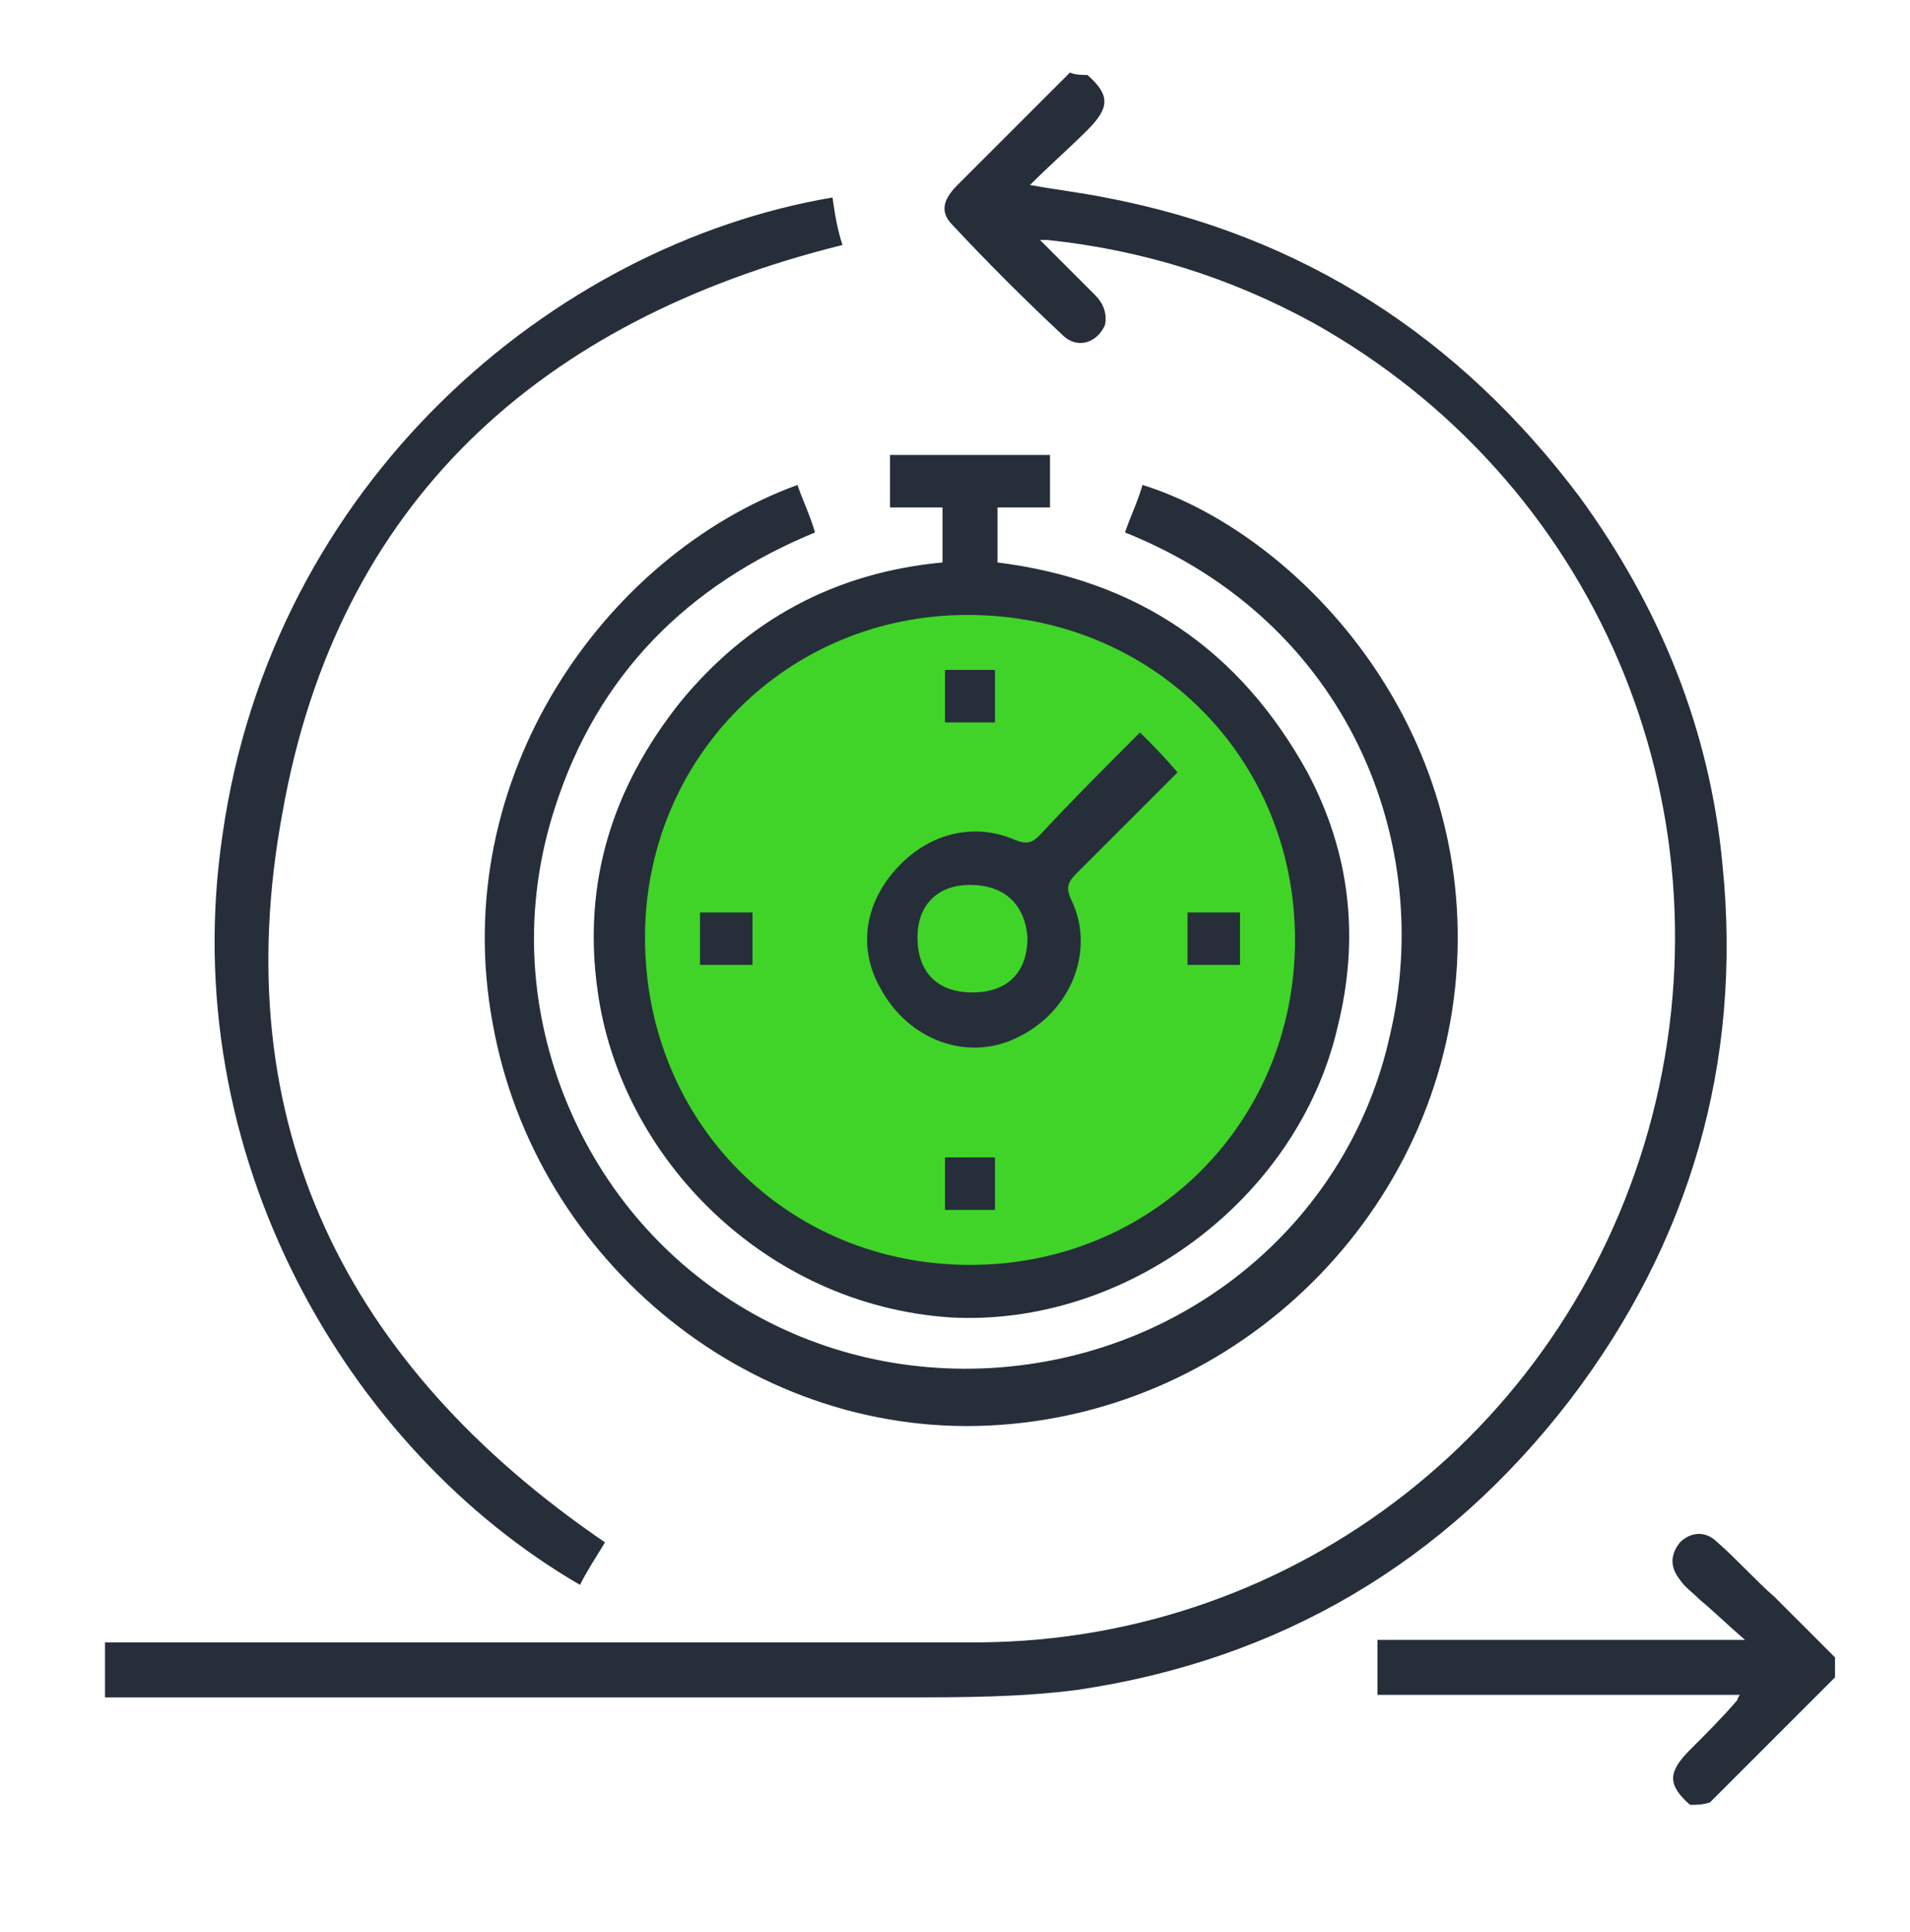
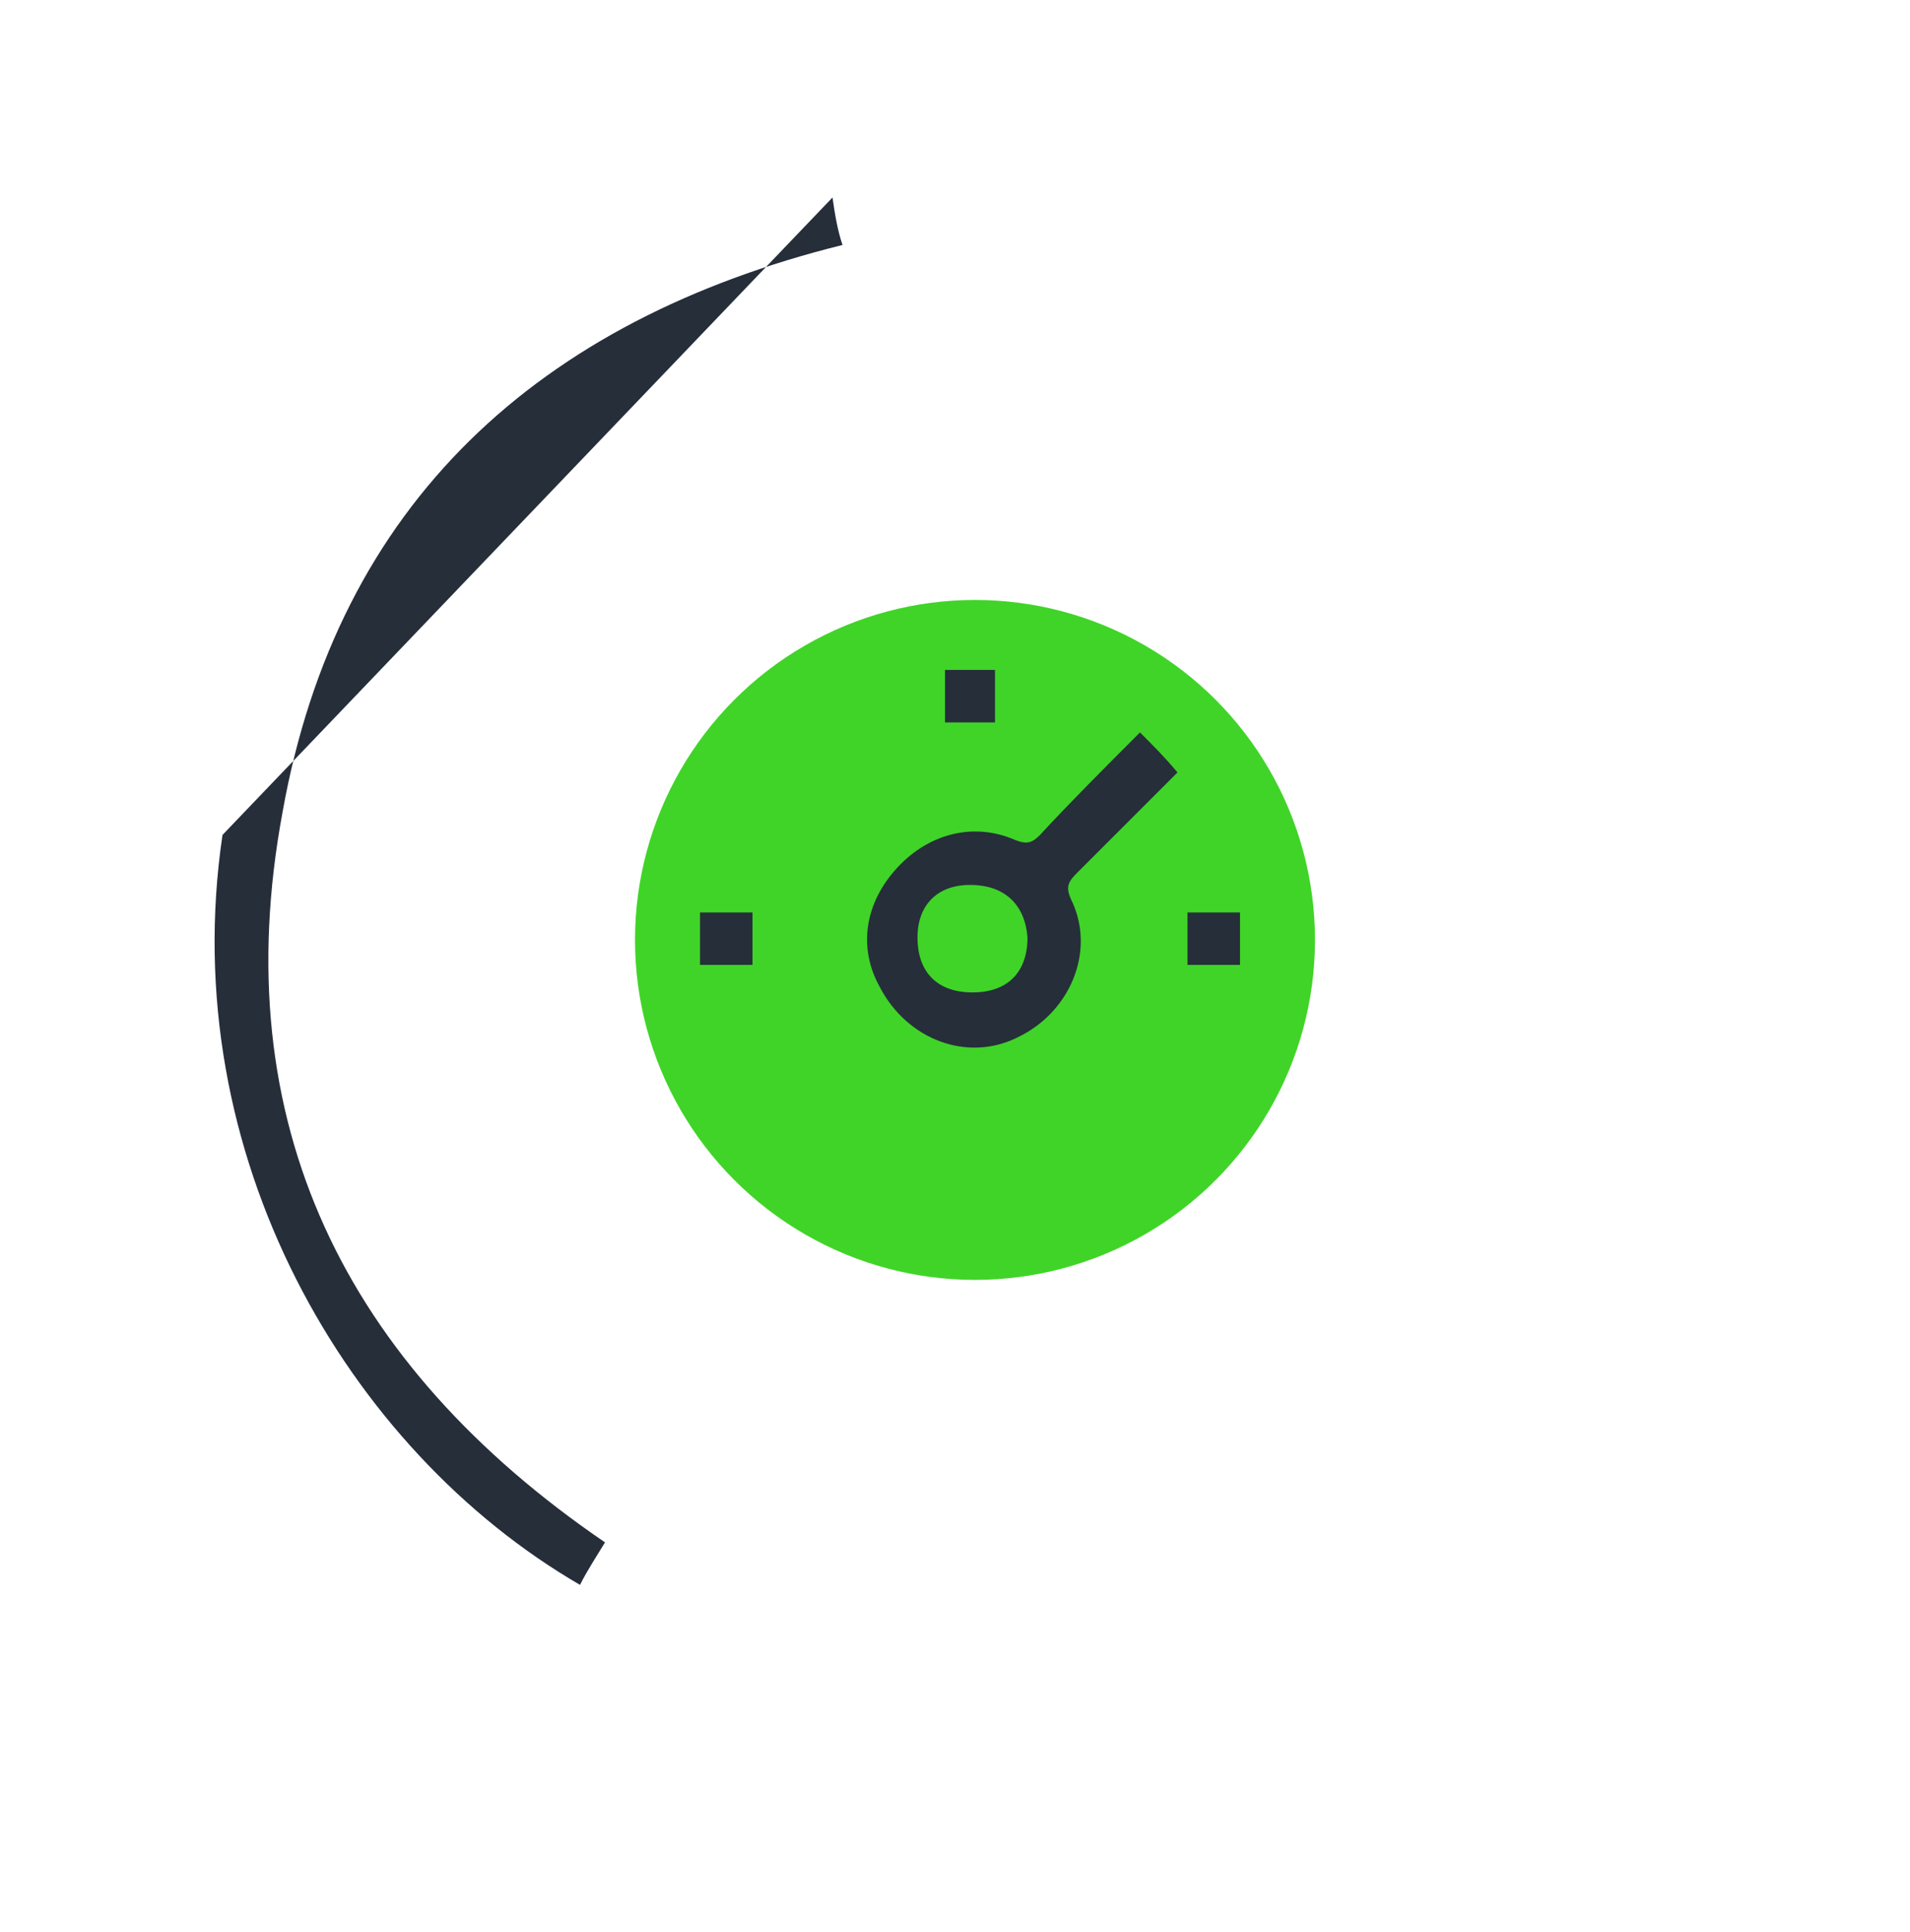
<svg xmlns="http://www.w3.org/2000/svg" version="1.2" baseProfile="tiny" id="Layer_1" x="0px" y="0px" viewBox="0 0 76.4 77.3" xml:space="preserve">
  <circle fill="#40D428" cx="39" cy="37.6" r="13.6" />
  <g>
-     <path fill="#262E3A" d="M43.5,3c0.9,0.8,0.9,1.3,0,2.2c-0.7,0.7-1.5,1.4-2.3,2.2c1.1,0.2,2,0.3,3,0.5c7.9,1.5,14.2,5.6,19,12   c3.2,4.4,5.2,9.3,5.7,14.7c0.8,7.9-1.3,15.1-6.1,21.4c-5,6.5-11.6,10.4-19.7,11.6c-2.3,0.3-4.6,0.3-6.9,0.3c-10.5,0-21,0-31.5,0   c-0.2,0-0.3,0-0.5,0c0-0.7,0-1.4,0-2.2c8.7,0,17.5,0,26.2,0c2.9,0,5.9,0,8.8,0c12.7-0.1,23.7-8.7,26.9-21.1   c3.2-12.5-2.3-25.4-13.6-31.7c-3.3-1.8-6.8-2.9-10.6-3.3c-0.1,0-0.1,0-0.3,0c0.8,0.8,1.5,1.5,2.2,2.2c0.3,0.3,0.5,0.7,0.4,1.2   c-0.3,0.7-1.1,1-1.7,0.4c-1.5-1.4-3-2.9-4.4-4.4c-0.5-0.5-0.4-1,0.2-1.6c1.5-1.5,3-3,4.5-4.5C43,3,43.3,3,43.5,3z" />
-     <path fill="#262E3A" d="M67.6,72.2c-0.9-0.8-0.9-1.3,0-2.2c0.7-0.7,1.3-1.3,1.9-2c0,0,0-0.1,0.1-0.2c-4.8,0-9.6,0-14.5,0   c0-0.7,0-1.4,0-2.2c4.8,0,9.6,0,14.7,0C69.1,65,68.6,64.5,68,64c-0.3-0.3-0.6-0.5-0.8-0.8c-0.4-0.5-0.4-1,0-1.5   c0.4-0.4,1-0.5,1.5,0c0.8,0.7,1.5,1.5,2.3,2.2c0.8,0.8,1.6,1.6,2.4,2.4c0,0.3,0,0.5,0,0.8c-1.7,1.7-3.3,3.3-5,5   C68.1,72.2,67.9,72.2,67.6,72.2z" />
-     <path fill="#262E3A" d="M31.9,19.4c0.2,0.6,0.5,1.2,0.7,1.9c-5.1,2.1-8.7,5.7-10.4,11c-1.2,3.7-1.1,7.5,0.2,11.1   c2.7,7.4,9.8,11.9,17.6,11.3c7.7-0.6,14-6,15.6-13.3C57.4,33.8,54,24.9,45,21.3c0.2-0.6,0.5-1.2,0.7-1.9   c5.8,1.8,12.9,8.9,12.6,18.7C58,48,50,56.3,40,57c-9.8,0.7-18.6-6.5-20.3-16.1C17.9,31.1,24.2,22.2,31.9,19.4z" />
-     <path fill="#262E3A" d="M37.7,22.5c0-0.7,0-1.4,0-2.2c-0.7,0-1.4,0-2.1,0c0-0.7,0-1.4,0-2.1c2.1,0,4.2,0,6.4,0c0,0.7,0,1.3,0,2.1   c-0.7,0-1.3,0-2.1,0c0,0.8,0,1.5,0,2.2c5.6,0.7,9.7,3.5,12.4,8.4c1.7,3.2,2.1,6.6,1.2,10.2C51.9,48,45,53.1,38,52.7   c-7.4-0.5-13.2-6.4-14.1-13.1c-0.6-4.3,0.6-8.1,3.3-11.5C29.9,24.8,33.4,22.9,37.7,22.5z M51.8,37.6c0-7.3-5.7-13-13.1-13   c-7.2,0-12.9,5.7-12.9,12.9c0,7.4,5.7,13.1,13,13.1C46.1,50.6,51.8,44.9,51.8,37.6z" />
-     <path fill="#262E3A" d="M33.3,7.9c0.1,0.7,0.2,1.3,0.4,1.9c-12.1,3-20.2,10.3-22.4,22.7C9,44.9,13.8,54.6,24.2,61.7   c-0.3,0.5-0.7,1.1-1,1.7C13.9,58,7,46.2,8.9,33.4C10.9,19.3,22.1,9.8,33.3,7.9z" />
+     <path fill="#262E3A" d="M33.3,7.9c0.1,0.7,0.2,1.3,0.4,1.9c-12.1,3-20.2,10.3-22.4,22.7C9,44.9,13.8,54.6,24.2,61.7   c-0.3,0.5-0.7,1.1-1,1.7C13.9,58,7,46.2,8.9,33.4z" />
    <path fill="#262E3A" d="M45.6,29.3c0.5,0.5,1,1,1.5,1.6c-1.3,1.3-2.7,2.7-4,4c-0.4,0.4-0.5,0.6-0.2,1.2c0.9,2-0.1,4.4-2.2,5.4   c-2,1-4.4,0.1-5.5-2c-0.9-1.6-0.6-3.4,0.7-4.8c1.3-1.4,3.1-1.8,4.7-1.1c0.5,0.2,0.7,0.1,1-0.2C42.8,32.1,44.2,30.7,45.6,29.3z    M38.8,35.4c-1.3,0-2.1,0.8-2.1,2.1c0,1.4,0.8,2.2,2.2,2.2c1.4,0,2.2-0.8,2.2-2.2C41,36.2,40.2,35.4,38.8,35.4z" />
    <path fill="#262E3A" d="M39.8,28.9c-0.7,0-1.3,0-2,0c0-0.7,0-1.4,0-2.1c0.7,0,1.3,0,2,0C39.8,27.5,39.8,28.2,39.8,28.9z" />
    <path fill="#262E3A" d="M28,38.6c0-0.7,0-1.4,0-2.1c0.7,0,1.4,0,2.1,0c0,0.7,0,1.4,0,2.1C29.4,38.6,28.8,38.6,28,38.6z" />
    <path fill="#262E3A" d="M47.5,38.6c0-0.7,0-1.4,0-2.1c0.7,0,1.4,0,2.1,0c0,0.7,0,1.3,0,2.1C48.9,38.6,48.2,38.6,47.5,38.6z" />
-     <path fill="#262E3A" d="M37.8,46.3c0.7,0,1.4,0,2,0c0,0.7,0,1.4,0,2.1c-0.7,0-1.3,0-2,0C37.8,47.6,37.8,47,37.8,46.3z" />
  </g>
</svg>